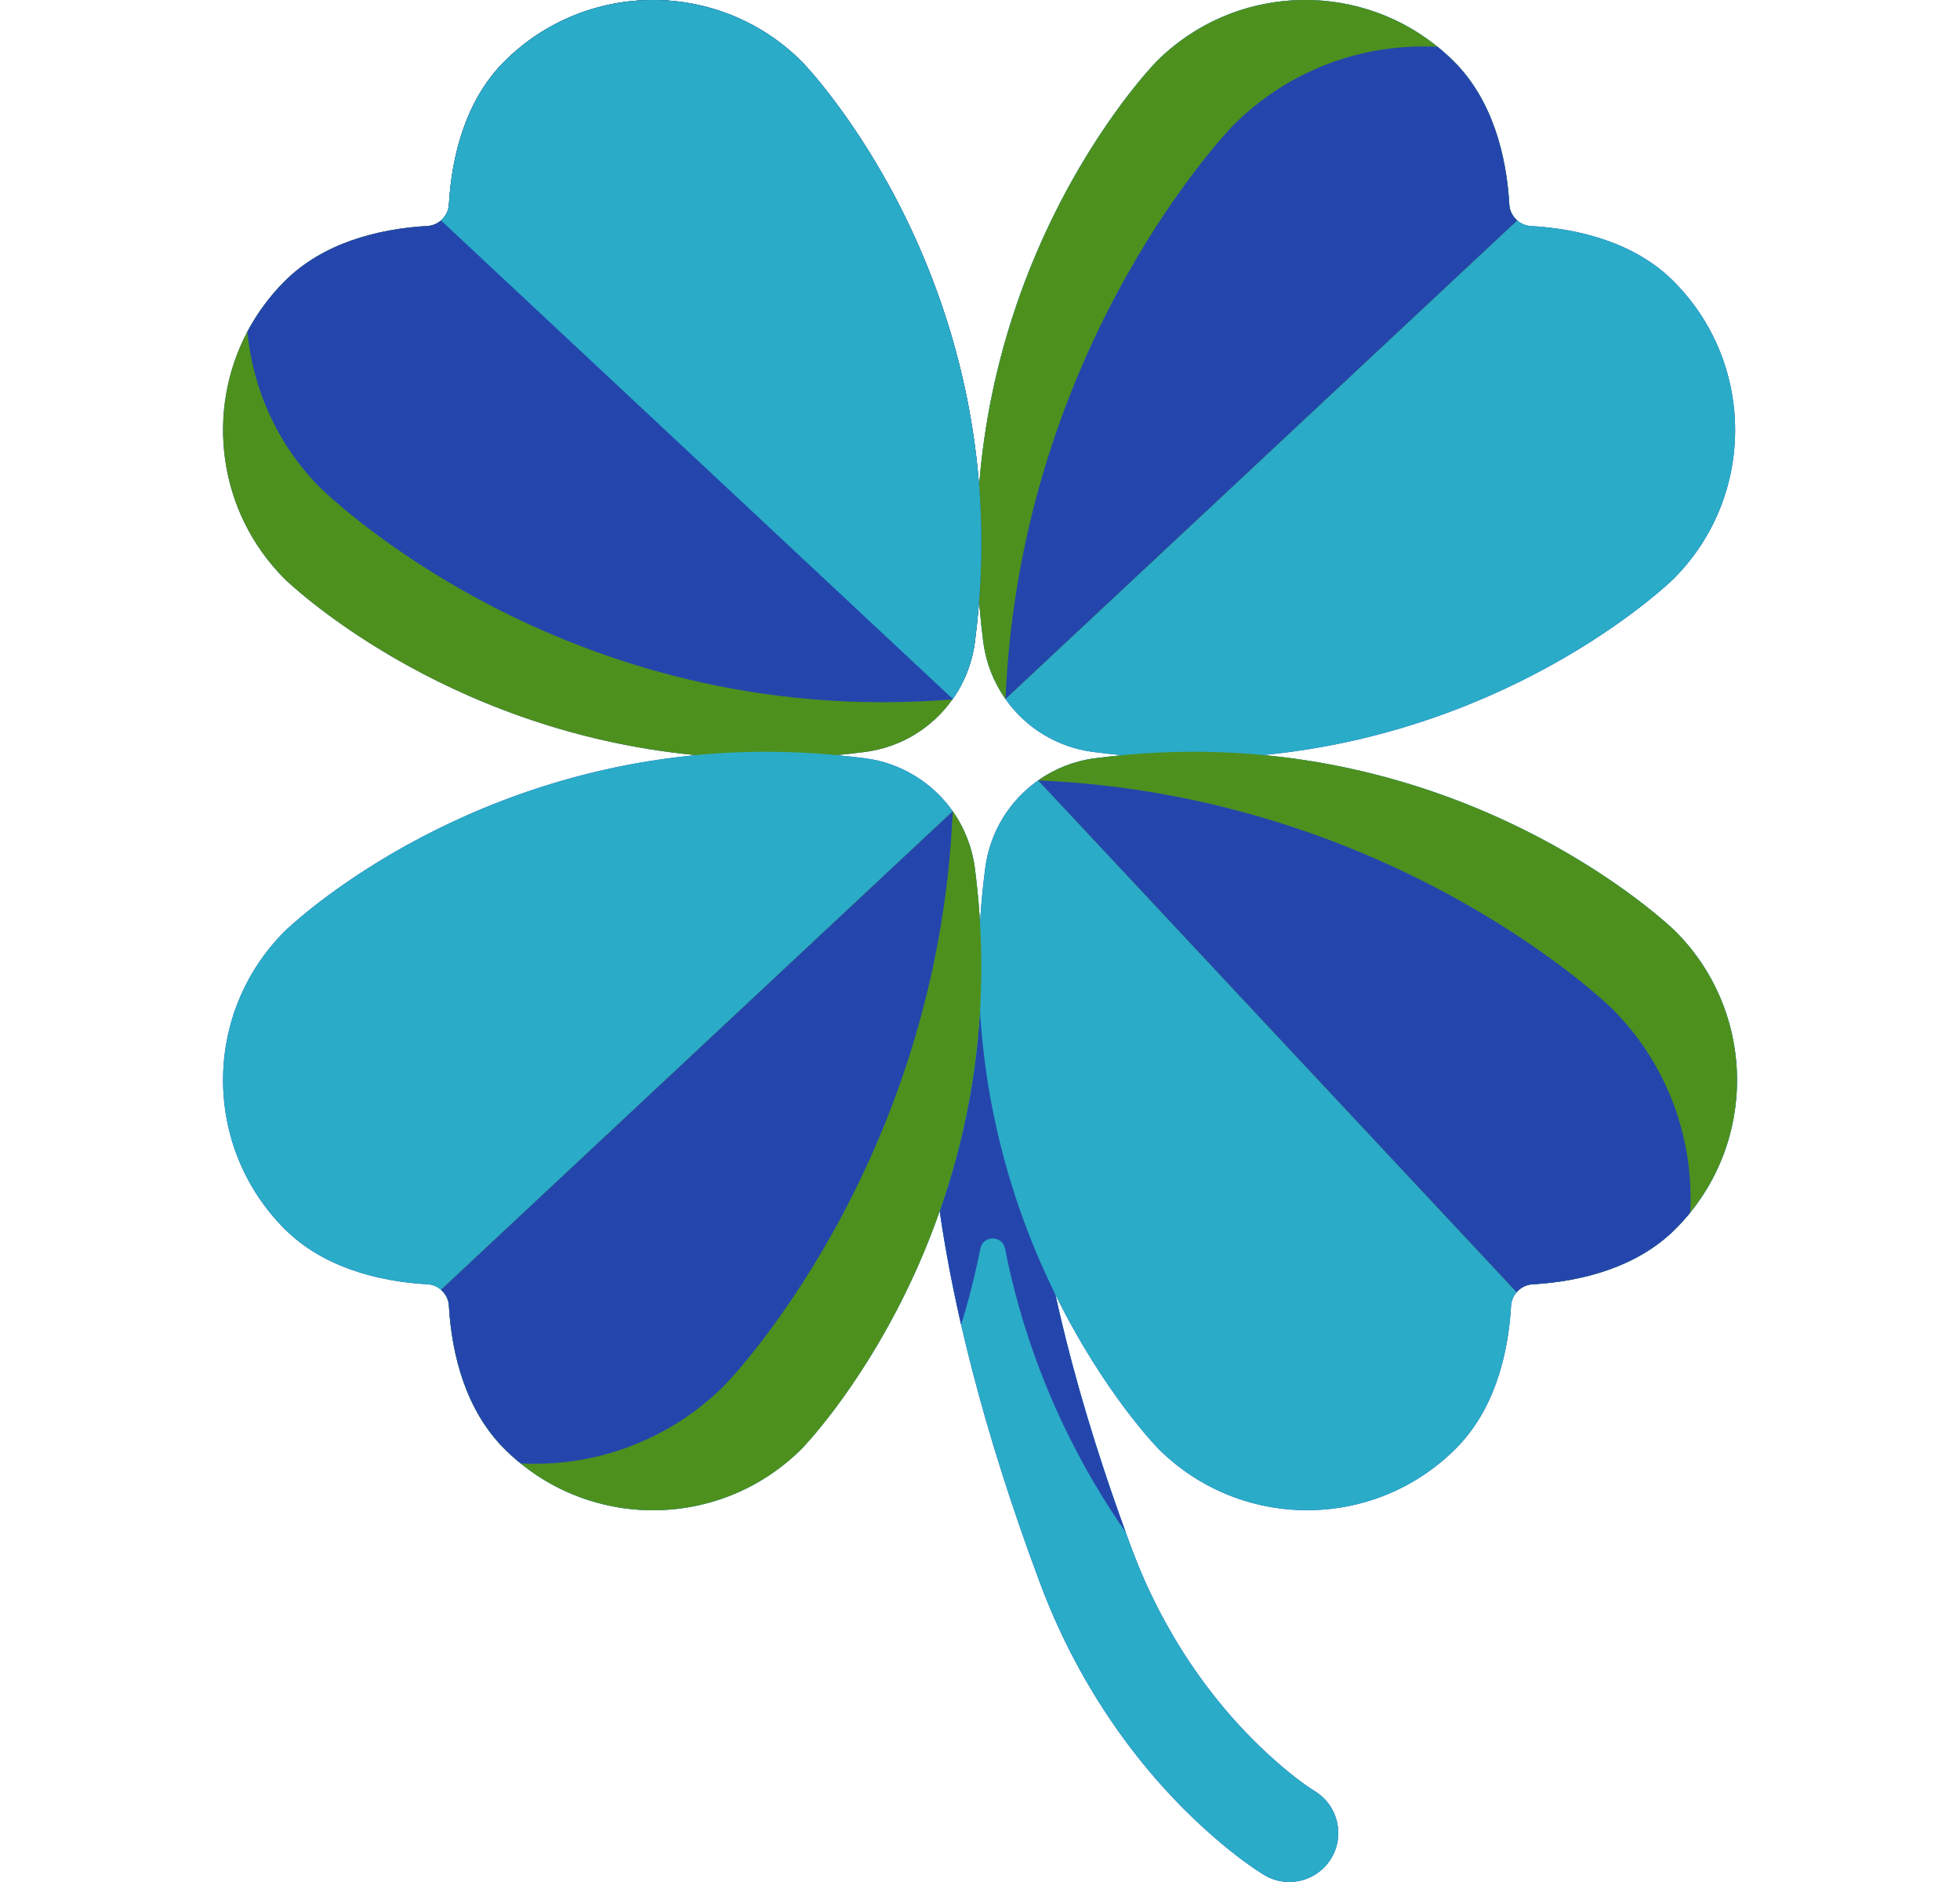
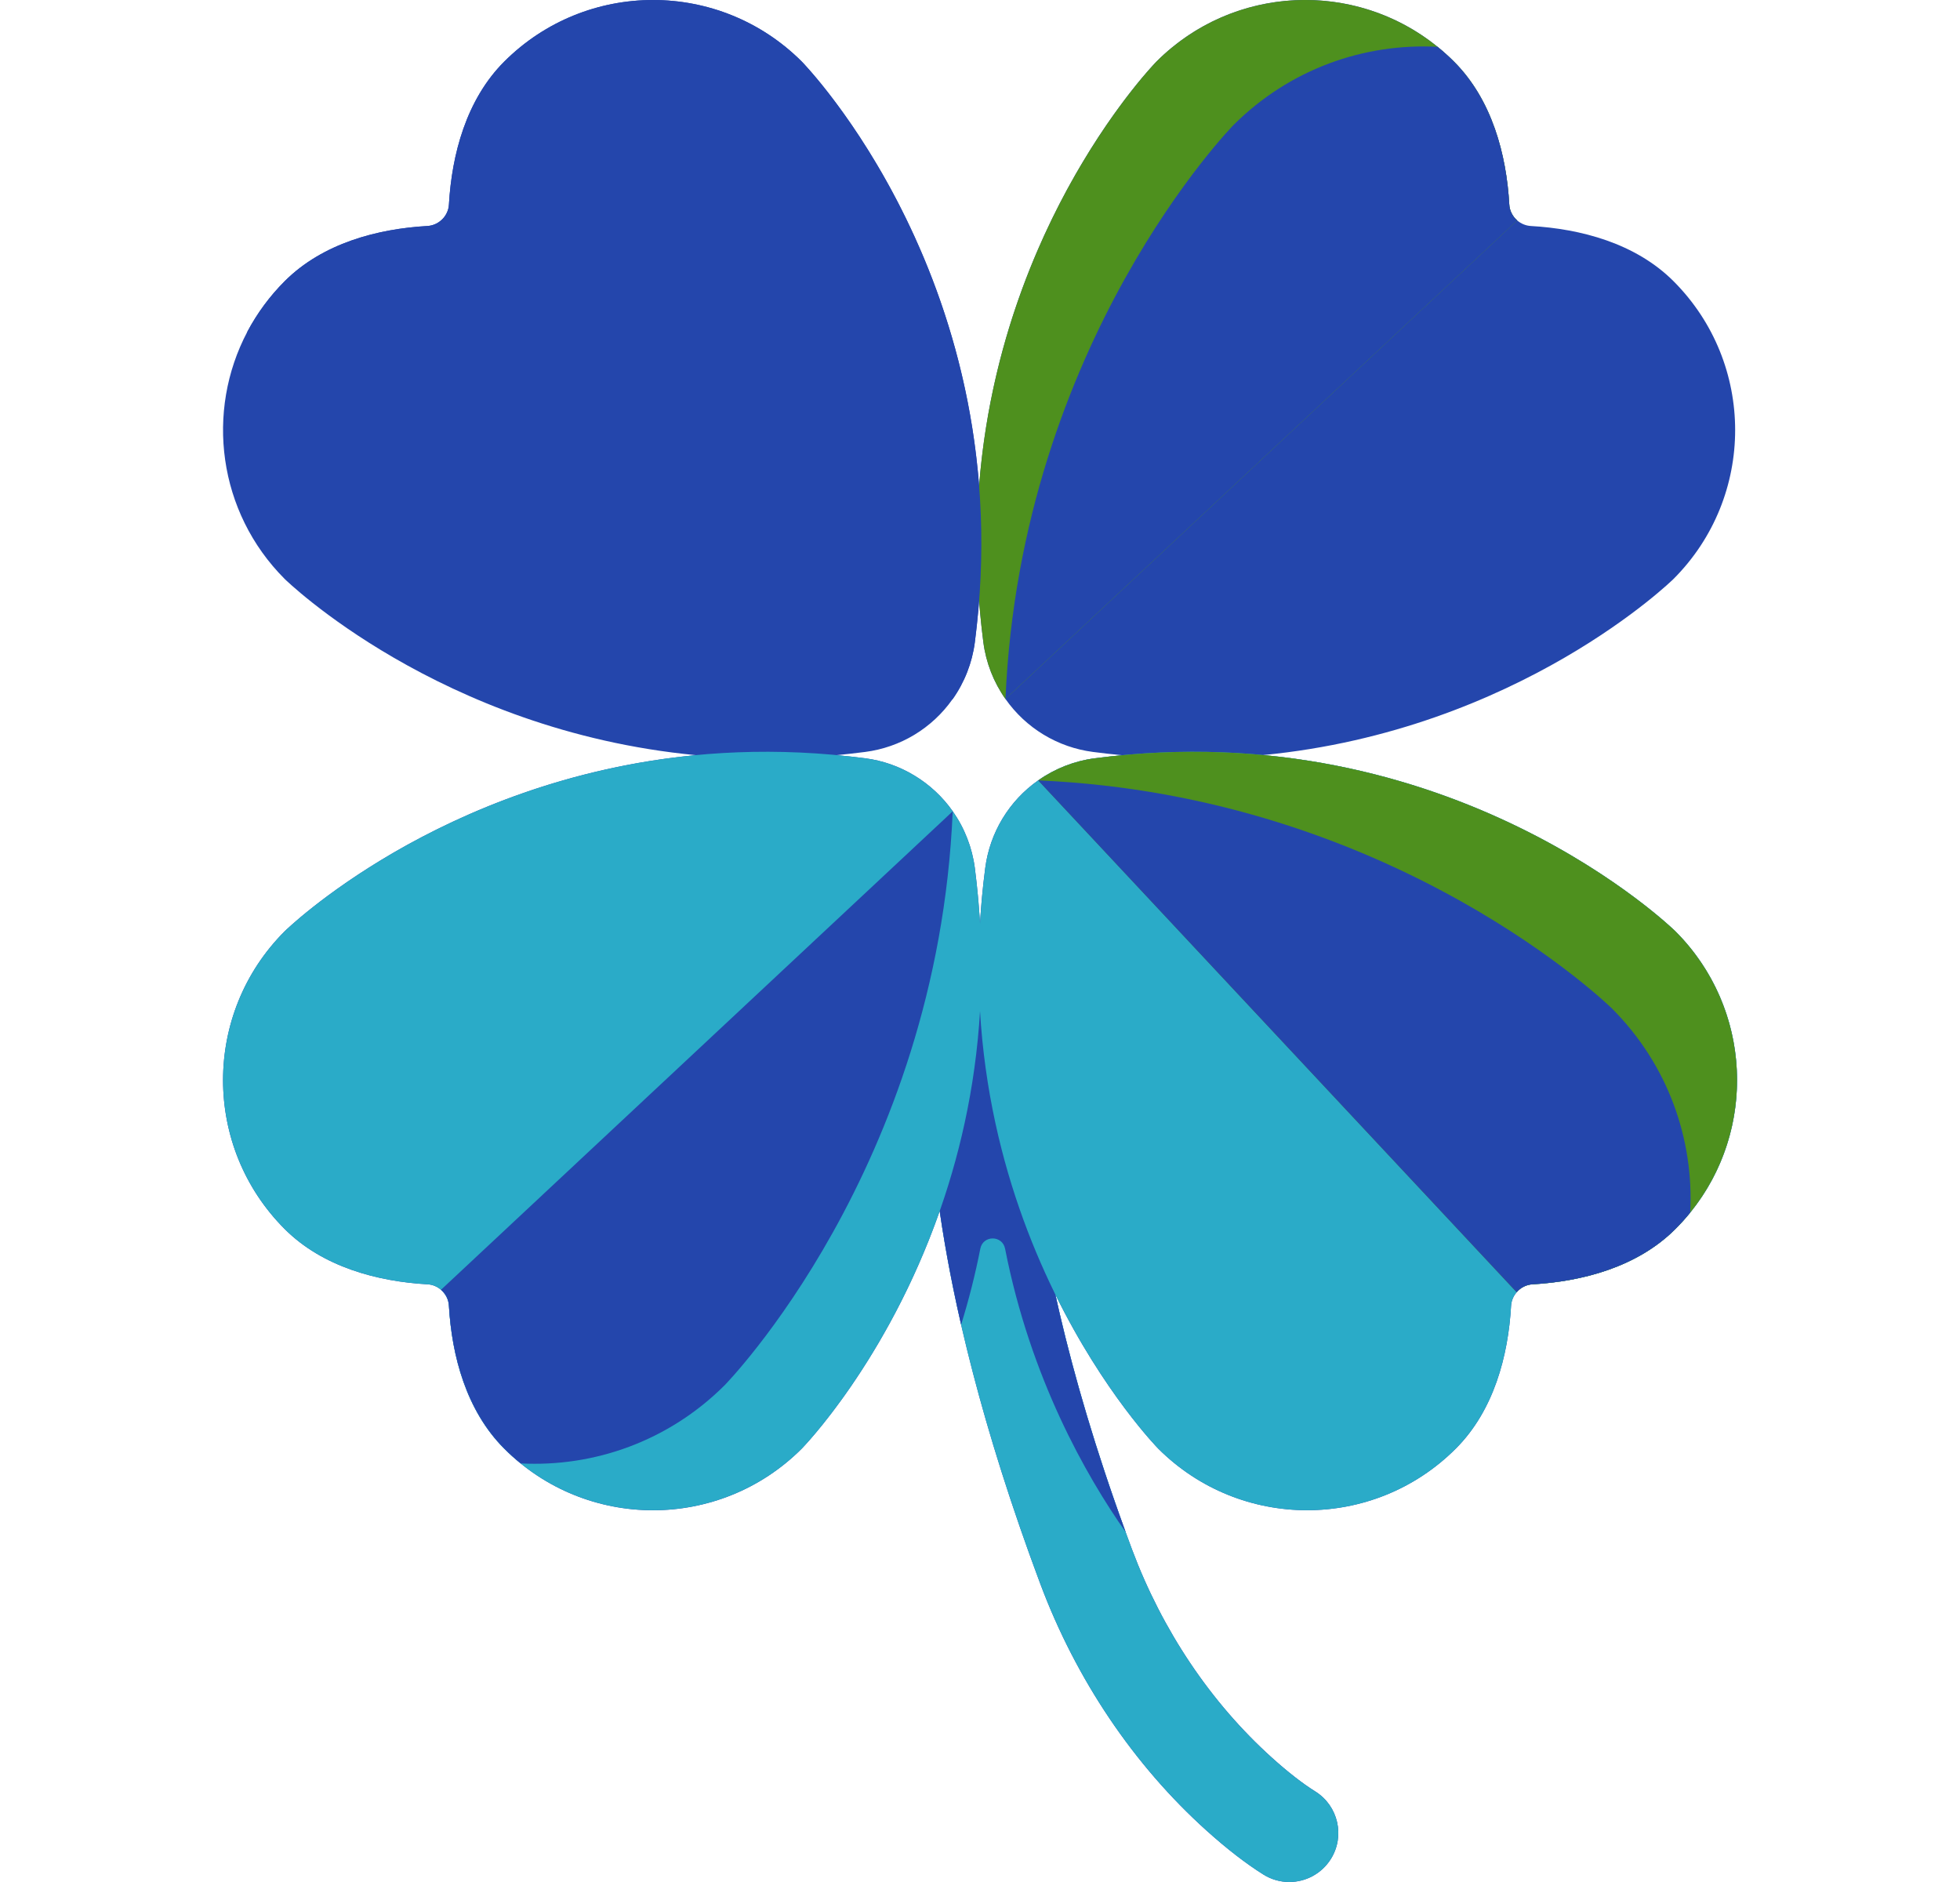
<svg xmlns="http://www.w3.org/2000/svg" width="25" height="24" viewBox="0 0 25 24" fill="none">
  <path d="M21.37 11.877C21.37 11.877 19.395 9.938 16.111 9.629C19.381 9.313 21.346 7.383 21.346 7.383C22.394 6.334 22.394 4.635 21.346 3.586C20.861 3.101 20.16 2.918 19.525 2.882C19.462 2.878 19.401 2.853 19.352 2.811C19.323 2.786 19.298 2.755 19.281 2.72C19.263 2.685 19.253 2.647 19.251 2.608C19.215 1.973 19.031 1.271 18.546 0.786C17.498 -0.262 15.798 -0.262 14.75 0.786C14.75 0.786 12.751 2.822 12.489 6.197C12.226 2.822 10.227 0.786 10.227 0.786C9.179 -0.262 7.48 -0.262 6.431 0.786C5.946 1.271 5.762 1.973 5.726 2.608C5.724 2.647 5.714 2.685 5.696 2.72C5.679 2.755 5.654 2.786 5.625 2.811C5.576 2.853 5.516 2.878 5.452 2.882C4.817 2.918 4.116 3.101 3.631 3.586C3.441 3.776 3.281 3.993 3.155 4.23C2.619 5.244 2.778 6.529 3.631 7.383C3.631 7.383 5.601 9.317 8.876 9.63C5.6 9.943 3.631 11.876 3.631 11.876C2.583 12.925 2.583 14.624 3.631 15.673C4.116 16.158 4.817 16.342 5.452 16.378C5.516 16.381 5.576 16.406 5.625 16.448C5.654 16.474 5.679 16.505 5.696 16.54C5.714 16.575 5.724 16.613 5.726 16.652C5.762 17.287 5.946 17.988 6.431 18.473C7.479 19.522 9.179 19.522 10.227 18.473C10.227 18.473 11.31 17.37 11.986 15.443C12.155 16.608 12.517 18.186 13.269 20.197C13.726 21.418 14.459 22.506 15.388 23.343C15.646 23.575 15.89 23.764 16.114 23.904C16.213 23.967 16.328 24 16.445 24C16.653 24 16.856 23.896 16.975 23.707C17.158 23.415 17.07 23.03 16.778 22.846C16.614 22.744 16.428 22.599 16.224 22.415C15.443 21.712 14.826 20.793 14.439 19.759C13.969 18.502 13.661 17.417 13.461 16.507C14.083 17.771 14.773 18.473 14.773 18.473C15.822 19.521 17.521 19.521 18.569 18.473C19.055 17.988 19.238 17.287 19.274 16.652C19.278 16.588 19.303 16.528 19.345 16.48C19.37 16.45 19.401 16.425 19.436 16.408C19.471 16.39 19.509 16.38 19.548 16.378C20.183 16.342 20.885 16.158 21.37 15.673C22.418 14.625 22.418 12.925 21.37 11.877ZM13.964 9.67C13.704 9.704 13.456 9.801 13.242 9.952C13.058 10.081 12.903 10.247 12.787 10.439C12.671 10.631 12.596 10.845 12.567 11.068C12.536 11.303 12.514 11.539 12.5 11.776C12.486 11.539 12.464 11.303 12.434 11.068C12.4 10.808 12.303 10.56 12.152 10.345C12.023 10.162 11.857 10.007 11.665 9.891C11.473 9.774 11.259 9.699 11.036 9.67C10.913 9.654 10.792 9.641 10.671 9.63C10.792 9.618 10.913 9.605 11.036 9.589C11.258 9.56 11.471 9.486 11.662 9.371C11.854 9.255 12.019 9.102 12.148 8.919C12.15 8.918 12.151 8.916 12.152 8.914C12.303 8.7 12.4 8.452 12.434 8.192C12.457 8.01 12.475 7.831 12.488 7.655C12.502 7.831 12.52 8.01 12.543 8.192C12.577 8.452 12.674 8.7 12.825 8.914C12.954 9.098 13.12 9.253 13.312 9.369C13.504 9.485 13.718 9.56 13.941 9.589C14.068 9.606 14.194 9.619 14.318 9.631C14.201 9.642 14.084 9.655 13.964 9.67Z" fill="#2446AC" />
  <path d="M16.975 23.707C16.856 23.896 16.653 24 16.445 24C16.332 24 16.217 23.969 16.114 23.905C15.89 23.764 15.646 23.575 15.389 23.343C14.459 22.506 13.726 21.418 13.269 20.197C12.793 18.924 12.473 17.824 12.259 16.893C11.701 14.456 11.873 13.173 11.884 12.965C11.903 12.621 12.197 12.357 12.542 12.376C12.886 12.394 13.15 12.689 13.132 13.033C13.128 13.1 12.819 15.323 14.358 19.538C14.384 19.611 14.412 19.685 14.439 19.759C14.826 20.793 15.443 21.712 16.224 22.416C16.428 22.599 16.614 22.744 16.778 22.847C17.07 23.03 17.158 23.415 16.975 23.707Z" fill="#2AABC8" />
  <path d="M14.358 19.538C13.851 18.816 13.144 17.575 12.82 15.924C12.786 15.75 12.538 15.749 12.504 15.924C12.44 16.251 12.358 16.574 12.259 16.893C11.7 14.456 11.873 13.173 11.884 12.965C11.903 12.621 12.197 12.357 12.542 12.376C12.886 12.394 13.15 12.689 13.132 13.033C13.128 13.1 12.819 15.323 14.358 19.538Z" fill="#2446AC" />
-   <path d="M12.543 8.192C12.577 8.452 12.674 8.7 12.825 8.914C12.954 9.098 13.12 9.253 13.312 9.369C13.504 9.485 13.718 9.56 13.941 9.589C18.492 10.186 21.346 7.383 21.346 7.383C22.394 6.334 22.394 4.635 21.346 3.586C20.861 3.101 20.16 2.918 19.525 2.882C19.461 2.878 19.401 2.853 19.352 2.811C19.322 2.786 19.298 2.755 19.281 2.72C19.263 2.685 19.253 2.647 19.251 2.608C19.215 1.973 19.031 1.271 18.546 0.786C17.497 -0.262 15.798 -0.262 14.749 0.786C14.749 0.786 11.947 3.64 12.543 8.192Z" fill="#2AABC8" />
  <path d="M19.352 2.811L12.825 8.914L12.825 8.914C12.674 8.7 12.577 8.452 12.543 8.192C11.947 3.64 14.75 0.786 14.75 0.786C15.73 -0.195 17.282 -0.258 18.336 0.597C18.409 0.656 18.479 0.72 18.546 0.786C19.031 1.271 19.215 1.973 19.251 2.608C19.253 2.647 19.263 2.685 19.281 2.72C19.298 2.755 19.323 2.786 19.352 2.811Z" fill="#4E901E" />
-   <path d="M12.434 8.192C12.4 8.452 12.303 8.7 12.152 8.914C12.151 8.916 12.15 8.918 12.148 8.919C12.019 9.102 11.854 9.255 11.662 9.371C11.471 9.486 11.258 9.56 11.036 9.589C6.485 10.186 3.631 7.383 3.631 7.383C2.778 6.529 2.619 5.244 3.155 4.23C3.281 3.993 3.441 3.776 3.631 3.586C4.116 3.101 4.817 2.918 5.452 2.882C5.516 2.878 5.576 2.853 5.625 2.811C5.654 2.786 5.679 2.755 5.696 2.72C5.714 2.685 5.724 2.647 5.726 2.608C5.762 1.973 5.946 1.271 6.431 0.786C7.479 -0.262 9.179 -0.262 10.227 0.786C10.227 0.786 13.03 3.64 12.434 8.192Z" fill="#4E901E" />
  <path d="M12.434 8.192C12.4 8.452 12.303 8.7 12.152 8.914C12.151 8.916 12.15 8.918 12.149 8.919C7.161 9.324 4.062 6.198 4.062 6.198C3.526 5.647 3.224 4.948 3.155 4.23C3.281 3.993 3.441 3.776 3.631 3.586C4.116 3.101 4.817 2.918 5.452 2.882C5.516 2.878 5.577 2.853 5.625 2.811C5.655 2.786 5.679 2.755 5.696 2.72C5.714 2.685 5.724 2.647 5.726 2.608C5.763 1.973 5.946 1.271 6.431 0.786C7.48 -0.262 9.179 -0.262 10.228 0.786C10.228 0.786 13.03 3.64 12.434 8.192Z" fill="#2446AC" />
-   <path d="M12.434 8.192C12.4 8.452 12.304 8.7 12.153 8.914L5.625 2.811C5.655 2.786 5.679 2.755 5.697 2.72C5.714 2.685 5.724 2.647 5.726 2.608C5.763 1.973 5.947 1.271 6.432 0.786C7.48 -0.262 9.18 -0.262 10.228 0.786C10.228 0.786 13.031 3.64 12.434 8.192Z" fill="#2AABC8" />
  <path d="M19.352 2.811L12.825 8.913C13.019 4.36 15.734 1.594 15.734 1.594C16.449 0.88 17.4 0.548 18.336 0.597C18.409 0.656 18.479 0.719 18.546 0.786C19.031 1.271 19.215 1.972 19.251 2.607C19.253 2.646 19.263 2.684 19.281 2.719C19.298 2.754 19.323 2.786 19.352 2.811Z" fill="#2446AC" />
  <path d="M13.964 9.67C13.704 9.704 13.456 9.801 13.242 9.952C13.058 10.081 12.903 10.247 12.787 10.439C12.671 10.631 12.596 10.845 12.567 11.068C11.97 15.619 14.773 18.473 14.773 18.473C15.822 19.521 17.521 19.521 18.569 18.473C19.054 17.988 19.238 17.287 19.274 16.652C19.278 16.588 19.303 16.527 19.345 16.479C19.37 16.449 19.401 16.425 19.436 16.407C19.471 16.39 19.509 16.38 19.548 16.378C20.183 16.341 20.885 16.158 21.37 15.672C22.418 14.624 22.418 12.925 21.37 11.876C21.37 11.876 18.516 9.074 13.964 9.67Z" fill="#2AABC8" />
  <path d="M19.345 16.479L13.243 9.952L13.242 9.952C13.457 9.801 13.704 9.704 13.964 9.67C18.516 9.074 21.37 11.876 21.37 11.876C22.351 12.857 22.414 14.409 21.559 15.463C21.5 15.536 21.437 15.606 21.37 15.672C20.885 16.158 20.183 16.341 19.549 16.378C19.509 16.38 19.471 16.39 19.436 16.407C19.401 16.425 19.37 16.449 19.345 16.479Z" fill="#4E901E" />
  <path d="M19.345 16.479L13.242 9.952C17.796 10.146 20.561 12.861 20.561 12.861C21.275 13.576 21.608 14.527 21.559 15.463C21.5 15.536 21.436 15.606 21.37 15.673C20.885 16.158 20.183 16.341 19.548 16.378C19.509 16.38 19.471 16.39 19.436 16.408C19.401 16.425 19.37 16.449 19.345 16.479Z" fill="#2446AC" />
  <path d="M12.434 11.068C12.4 10.808 12.303 10.56 12.152 10.345C12.023 10.162 11.857 10.007 11.665 9.891C11.473 9.774 11.259 9.699 11.036 9.67C6.485 9.074 3.631 11.876 3.631 11.876C2.583 12.925 2.583 14.624 3.631 15.673C4.116 16.158 4.817 16.342 5.452 16.378C5.516 16.381 5.576 16.406 5.625 16.448C5.654 16.474 5.679 16.505 5.696 16.54C5.714 16.575 5.724 16.613 5.726 16.652C5.762 17.287 5.946 17.988 6.431 18.473C7.479 19.521 9.179 19.521 10.227 18.473C10.227 18.473 13.03 15.619 12.434 11.068ZM13.385 10.933C13.432 10.775 13.471 10.702 13.451 10.855C13.445 10.899 13.421 10.922 13.385 10.933Z" fill="#2AABC8" />
-   <path d="M5.625 16.448L12.152 10.346L12.153 10.346C12.303 10.56 12.4 10.808 12.434 11.068C13.03 15.619 10.228 18.474 10.228 18.474C9.247 19.454 7.696 19.517 6.642 18.663C6.568 18.603 6.498 18.54 6.432 18.474C5.947 17.988 5.763 17.287 5.726 16.652C5.724 16.613 5.714 16.575 5.697 16.54C5.679 16.505 5.655 16.474 5.625 16.448Z" fill="#4E901E" />
  <path d="M5.625 16.448L12.152 10.346C11.959 14.899 9.243 17.665 9.243 17.665C8.529 18.378 7.577 18.711 6.642 18.662C6.568 18.603 6.498 18.54 6.432 18.473C5.947 17.988 5.763 17.287 5.726 16.652C5.724 16.613 5.714 16.574 5.697 16.539C5.679 16.504 5.655 16.473 5.625 16.448Z" fill="#2446AC" />
</svg>